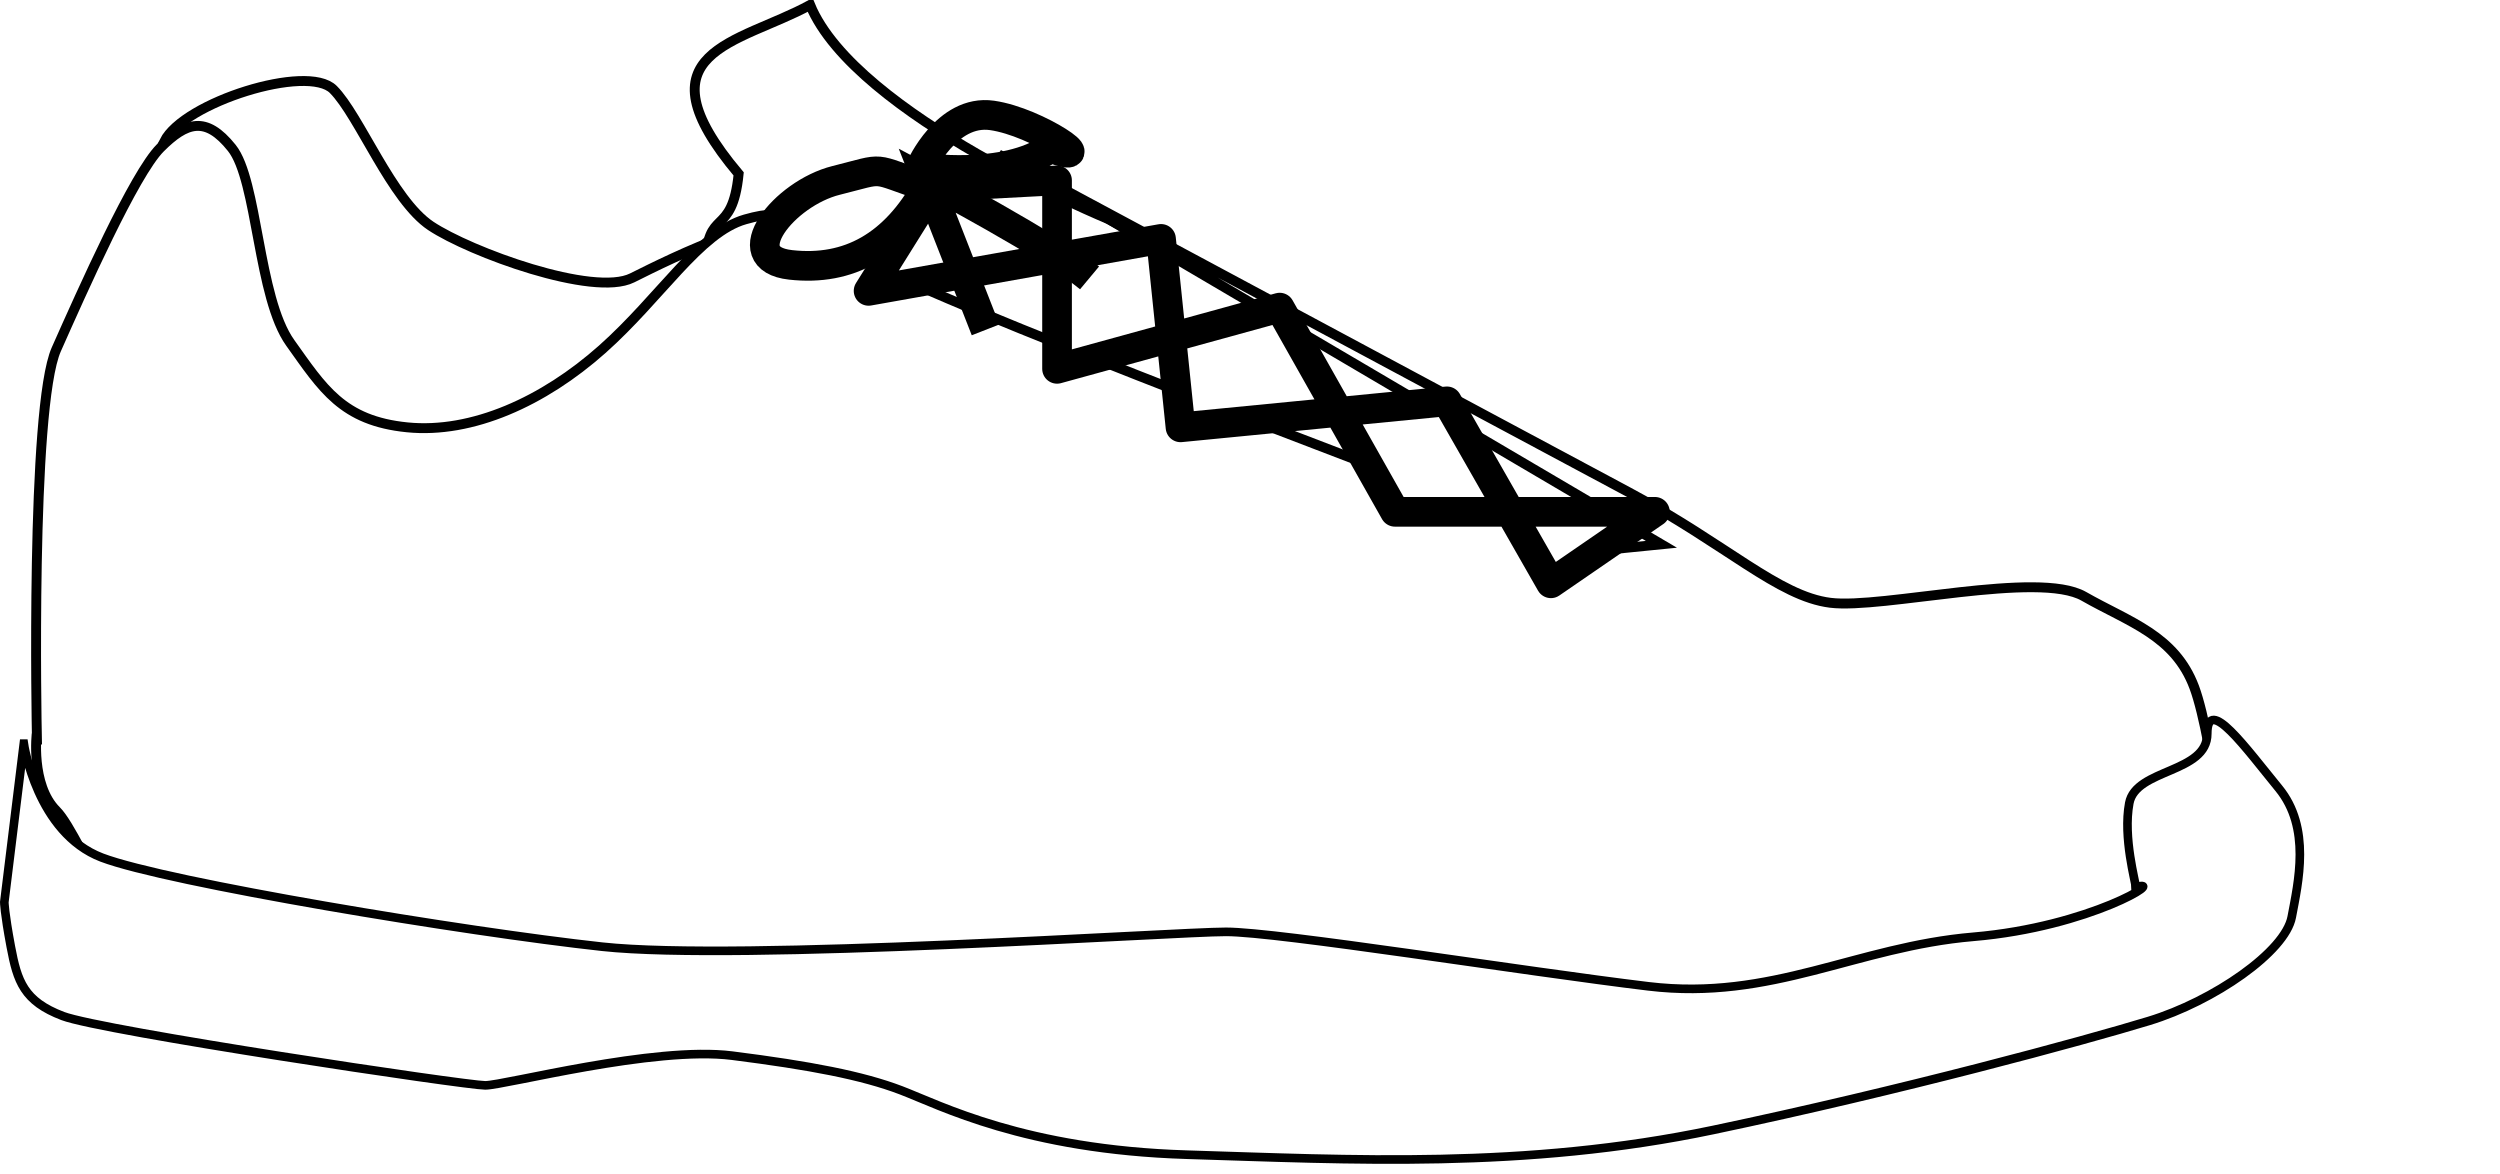
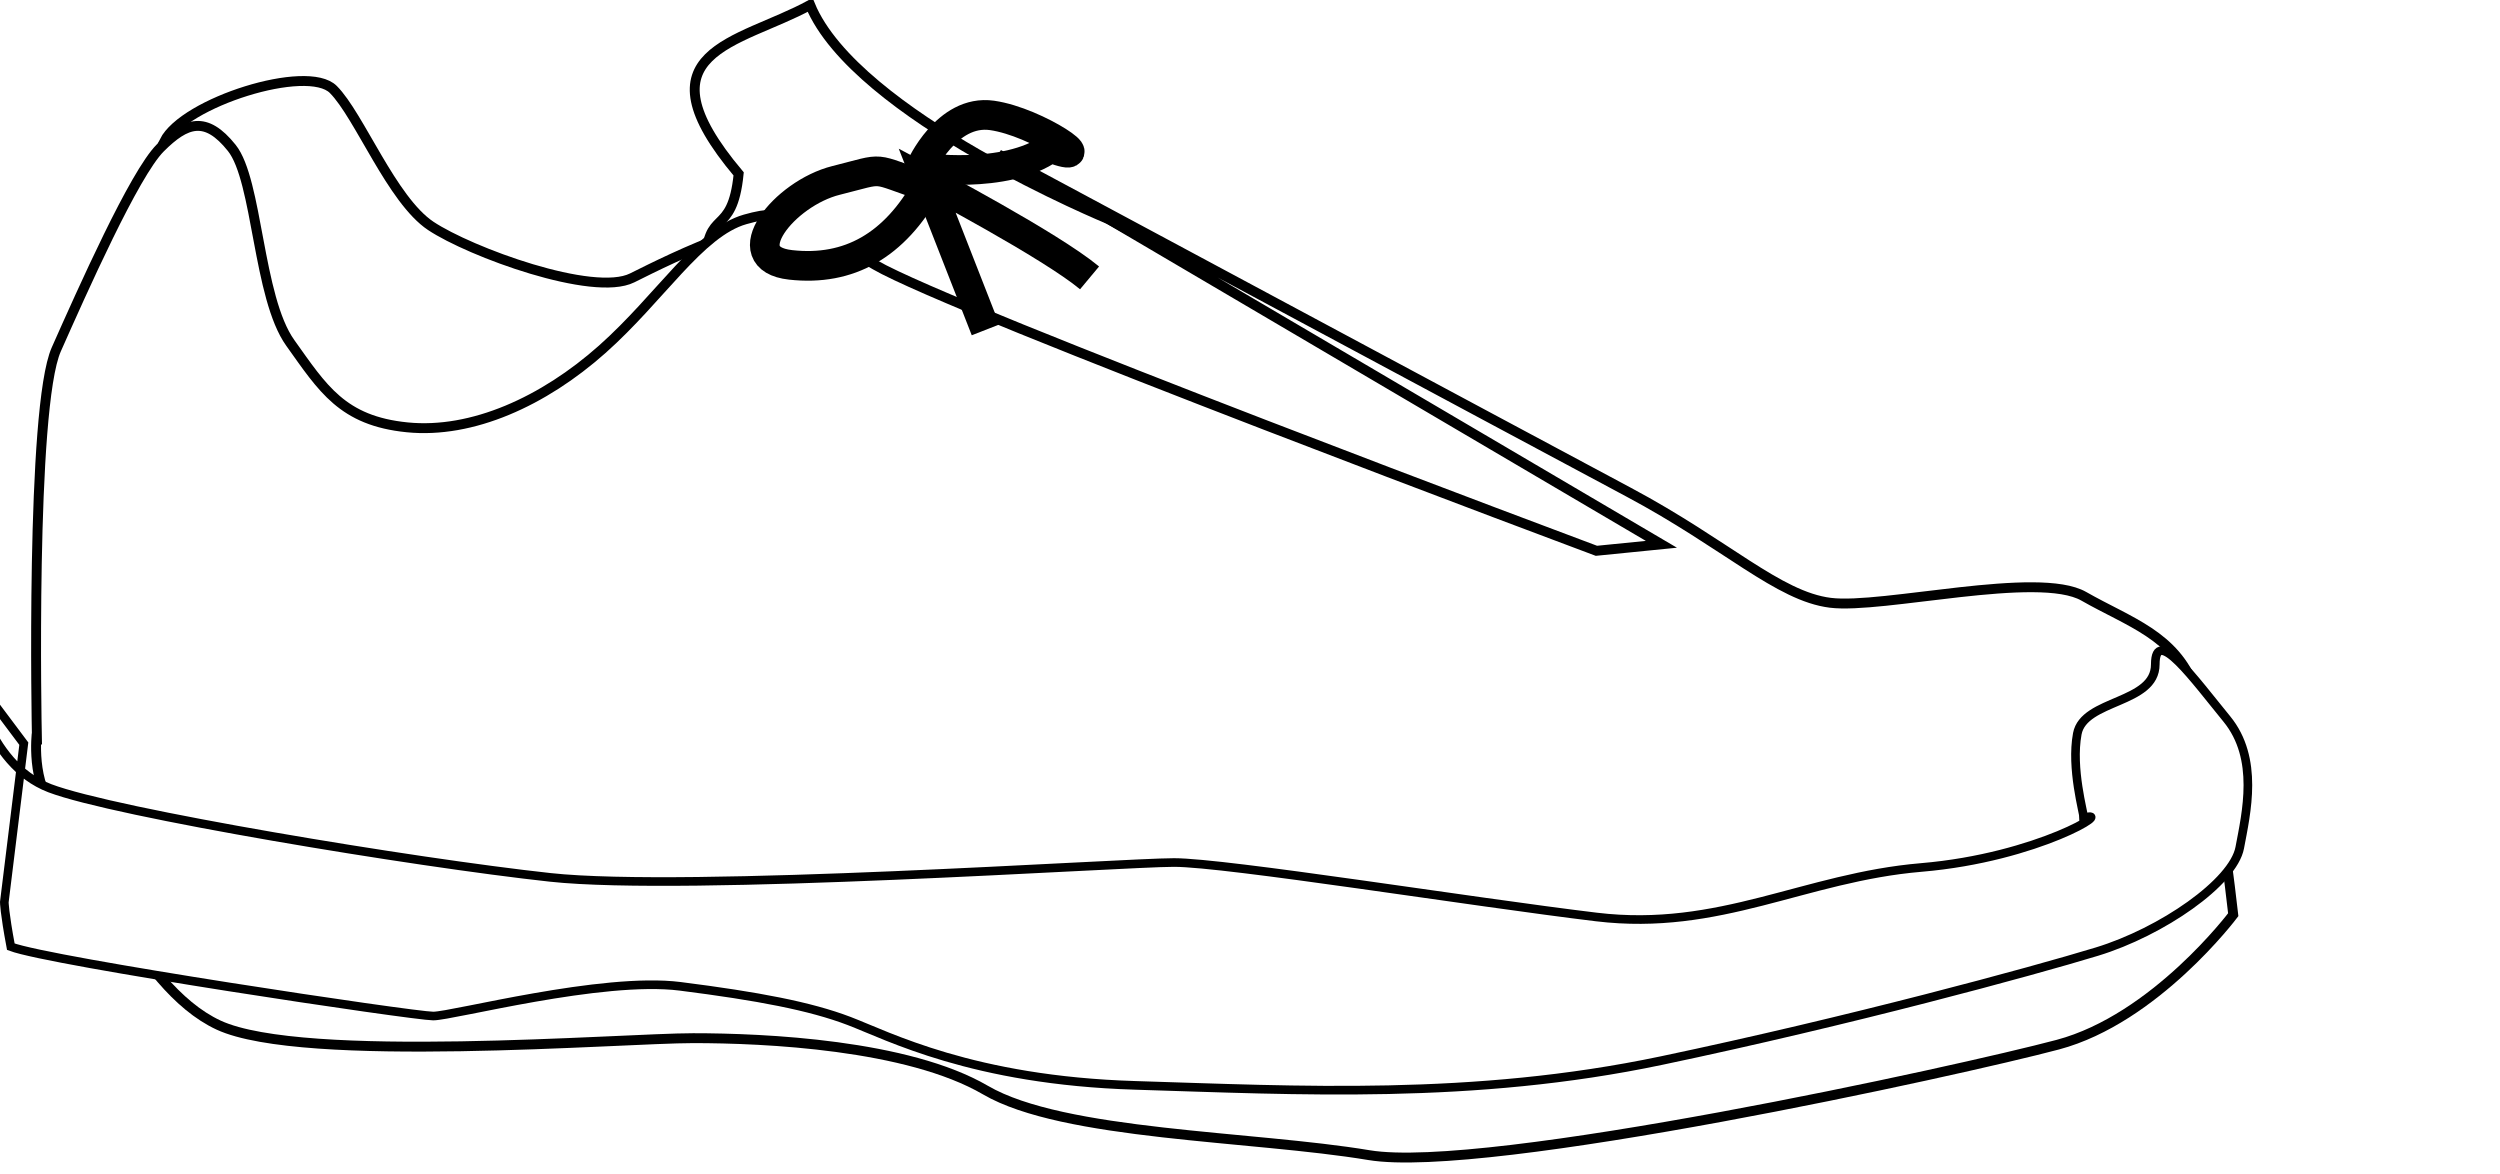
<svg xmlns="http://www.w3.org/2000/svg" xmlns:xlink="http://www.w3.org/1999/xlink" width="474.316" height="222.775">
  <title>sneaker</title>
  <defs>
    <linearGradient>
      <stop stop-color="#000000" />
      <stop stop-color="#000000" stop-opacity="0" />
    </linearGradient>
    <linearGradient>
      <stop stop-color="#ffffff" />
      <stop stop-color="#ffffff" stop-opacity="0" />
    </linearGradient>
    <linearGradient>
      <stop stop-color="#000000" />
      <stop stop-color="#000000" stop-opacity="0" />
    </linearGradient>
    <linearGradient>
      <stop stop-color="#d0f0ff" />
      <stop stop-color="#003968" />
    </linearGradient>
    <linearGradient y2="308.427" y1="191.028" xlink:href="#linearGradient2122" x2="175.583" x1="214.036" />
    <radialGradient xlink:href="#linearGradient2926" r="39.923" cy="783.31" cx="133.528" />
    <pattern>
      <path fill="none" fill-opacity="0.75" fill-rule="evenodd" stroke="#000000" stroke-width="1px" d="m40.094,0.5l0,31.125l56.562,0l0,-31.125l-56.562,0zm56.562,31.125l0,62.219l33.938,0l0,-62.219l-33.938,0zm0,62.219l-56.562,0l0,36.781l56.562,0l0,-36.781zm-56.562,0l0,-62.219l-39.594,0l0,62.219l39.594,0z" />
    </pattern>
    <linearGradient y2="776.39" y1="228.042" xlink:href="#linearGradient2122" x2="-509.76" x1="286.586" />
    <linearGradient y2="352.202" y1="108.758" xlink:href="#linearGradient2122" x2="-46.229" x1="214.887" />
    <linearGradient y2="322.107" y1="367.871" xlink:href="#linearGradient2988" x2="208.666" x1="220.029" />
    <linearGradient y2="186.936" y1="239.132" xlink:href="#linearGradient2996" x2="178.184" x1="137.948" />
    <linearGradient y2="0.03" x2="0.447" y1="0.81" x1="0.641" xlink:href="#linearGradient2988" />
    <linearGradient y2="2.188" x2="-1.834" y1="0.263" x1="0.947" xlink:href="#linearGradient2122" />
    <radialGradient r="39.923" cy="783.31" cx="133.528" xlink:href="#linearGradient2926" />
    <linearGradient y2="0.668" x2="0.423" y1="0.085" x1="0.599" xlink:href="#linearGradient2122" />
    <linearGradient y2="0.438" x2="0.622" y1="0.906" x1="0.261" xlink:href="#linearGradient2996" />
    <linearGradient y2="1.666" x2="-1.09" y1="0.04" x1="0.645" xlink:href="#linearGradient2122" />
  </defs>
  <g>
    <title>Layer 1</title>
    <path fill="#ffffff" fill-rule="evenodd" stroke="#000000" stroke-width="1.877px" d="m309.047,120.531c0,0 -175.073,-59.18 -175.073,-70.276c0,-11.096 4.932,-4.932 6.165,-17.261c-19.727,-23.425 -0,-24.658 13.562,-32.056c8.63,20.959 56.714,40.686 56.714,40.686l109.729,60.413l-11.096,18.494z" />
    <path fill="#ffffff" fill-rule="evenodd" stroke="#000000" stroke-width="1.877px" d="m31.176,26.829c3.699,-7.397 27.124,-14.795 32.056,-9.863c4.932,4.932 11.096,20.959 18.494,25.891c7.397,4.932 30.823,13.562 38.22,9.863c7.397,-3.699 29.59,-14.795 30.823,-7.397c1.233,7.397 7.397,50.549 -25.891,50.549c-33.289,0 -69.043,12.329 -78.906,-7.397c-9.863,-19.727 -14.795,-61.645 -14.795,-61.645z" />
    <path fill="url(#radialGradient2434)" fill-rule="evenodd" stroke-width="1px" d="m23.831,182.176c-8.451,5.935 -33.802,7.914 -8.451,15.828c25.352,7.914 237.822,25.72 307.841,24.731c70.019,-0.989 148.488,-3.957 150.902,-15.828c2.414,-11.871 -18.108,-13.849 -53.118,-14.839c-35.009,-0.989 -397.175,-9.892 -397.175,-9.892z" />
    <path fill="#ffffff" fill-rule="evenodd" stroke="#000000" stroke-width="1.877px" d="m6.984,139.024c0,0 -1.233,-61.645 3.699,-72.742c4.932,-11.096 14.795,-33.289 19.727,-38.22c4.932,-4.932 8.63,-6.165 13.562,0c4.932,6.165 4.932,28.357 11.096,36.987c6.165,8.63 9.863,14.795 22.192,16.028c12.329,1.233 25.891,-4.932 36.987,-14.795c11.096,-9.863 18.494,-22.192 27.124,-24.658c8.63,-2.466 9.863,0 24.658,8.63c14.795,8.63 136.853,54.248 136.853,54.248l12.329,-1.233l-125.757,-73.975c0,0 101.099,54.248 119.592,64.111c18.494,9.863 28.357,19.727 38.22,20.959c9.863,1.233 39.453,-6.165 48.083,-1.233c8.63,4.932 17.261,7.397 20.959,17.261c3.699,9.863 7.397,43.152 7.397,43.152c0,0 -14.795,19.727 -33.289,24.658c-18.494,4.932 -108.496,24.658 -130.688,20.959c-22.192,-3.699 -57.947,-3.699 -72.742,-12.329c-14.795,-8.63 -41.919,-9.863 -55.481,-9.863c-13.562,0 -73.975,4.932 -90.002,-2.466c-16.028,-7.397 -25.891,-35.754 -30.823,-40.686c-4.932,-4.932 -3.699,-14.795 -3.699,-14.795z" />
-     <path fill="#ffffff" fill-rule="evenodd" stroke="#000000" stroke-width="1.638px" d="m4.518,141.091l-3.699,30.067c0,0 0,1.879 1.233,8.456c1.233,6.577 2.466,10.336 9.863,13.154c7.397,2.819 76.44,13.154 80.139,13.154c3.699,0 32.056,-7.517 46.851,-5.638c14.795,1.879 24.658,3.758 32.056,6.577c7.397,2.819 23.425,11.275 54.248,12.215c30.823,0.94 64.111,2.819 99.866,-4.698c35.754,-7.517 70.276,-16.913 82.605,-20.671c12.329,-3.758 25.891,-13.154 27.124,-19.731c1.233,-6.577 3.699,-16.913 -2.466,-24.429c-6.165,-7.517 -13.562,-17.852 -13.562,-10.336c0,7.517 -13.562,6.577 -14.795,13.154c-1.233,6.577 1.233,15.033 1.233,15.973c6.165,-1.879 -8.63,7.517 -30.823,9.396c-22.192,1.879 -38.22,12.215 -61.645,9.396c-23.425,-2.819 -70.276,-10.336 -80.139,-10.336c-9.863,0 -92.468,5.638 -118.359,2.819c-25.891,-2.819 -82.605,-12.215 -94.934,-16.913c-12.329,-4.698 -14.795,-21.611 -14.795,-21.611z" />
-     <path fill="#ffffff" fill-rule="evenodd" stroke="#000000" stroke-width="5.63" stroke-linecap="round" stroke-linejoin="round" stroke-miterlimit="4" d="m313.978,97.105l-19.727,13.562l-19.727,-34.521l-50.549,4.932l-3.699,-35.754l-55.481,9.863l12.329,-19.727l23.425,-1.233l0,35.754l42.238,-11.618l21.873,38.742l49.316,0z" />
+     <path fill="#ffffff" fill-rule="evenodd" stroke="#000000" stroke-width="1.638px" d="m4.518,141.091l-3.699,30.067c0,0 0,1.879 1.233,8.456c7.397,2.819 76.44,13.154 80.139,13.154c3.699,0 32.056,-7.517 46.851,-5.638c14.795,1.879 24.658,3.758 32.056,6.577c7.397,2.819 23.425,11.275 54.248,12.215c30.823,0.94 64.111,2.819 99.866,-4.698c35.754,-7.517 70.276,-16.913 82.605,-20.671c12.329,-3.758 25.891,-13.154 27.124,-19.731c1.233,-6.577 3.699,-16.913 -2.466,-24.429c-6.165,-7.517 -13.562,-17.852 -13.562,-10.336c0,7.517 -13.562,6.577 -14.795,13.154c-1.233,6.577 1.233,15.033 1.233,15.973c6.165,-1.879 -8.63,7.517 -30.823,9.396c-22.192,1.879 -38.22,12.215 -61.645,9.396c-23.425,-2.819 -70.276,-10.336 -80.139,-10.336c-9.863,0 -92.468,5.638 -118.359,2.819c-25.891,-2.819 -82.605,-12.215 -94.934,-16.913c-12.329,-4.698 -14.795,-21.611 -14.795,-21.611z" />
    <path fill="url(#linearGradient2425)" fill-rule="evenodd" stroke-width="1px" d="m320.609,108.667c0,0 9.863,4.932 20.959,6.165c11.096,1.233 43.152,-2.466 43.152,-2.466c0,0 13.562,0 1.233,7.397c-12.329,7.397 -106.03,29.59 -92.468,22.192c13.562,-7.397 48.083,-11.096 57.947,-17.261c9.863,-6.165 -30.823,-16.028 -30.823,-16.028z" />
    <path fill="#ffffff" fill-opacity="0.616" fill-rule="evenodd" stroke-width="1px" d="m34.338,33.932c0,0 2.625,-9.863 5.369,-2.466c2.744,7.397 5.833,25.891 11.404,33.289c3.786,6.312 23.136,28.543 7.43,16.617c-25.769,-27.124 -24.203,-47.44 -24.203,-47.44z" />
    <path fill="#ffffff" fill-rule="evenodd" stroke="#000000" stroke-width="5.63" stroke-linecap="round" stroke-linejoin="round" stroke-miterlimit="4" d="m175.892,35.46c-11.096,-3.699 -7.397,-3.699 -17.261,-1.233c-9.863,2.466 -19.727,14.795 -8.63,16.028c11.096,1.233 19.727,-3.699 25.891,-14.795z" />
    <path fill="none" fill-opacity="0.75" fill-rule="evenodd" stroke="#000000" stroke-width="5.63" stroke-linecap="round" stroke-linejoin="round" stroke-miterlimit="4" d="m174.659,31.761c0,0 4.932,-11.096 13.562,-9.863c8.63,1.233 20.959,9.863 11.096,6.165c-8.63,6.165 -24.658,3.699 -24.658,3.699z" />
    <path fill="none" fill-opacity="0.75" fill-rule="evenodd" stroke="#000000" stroke-width="5.63" stroke-miterlimit="4" d="m186.989,62.584l-11.096,-28.357c0,0 23.425,12.329 30.823,18.494" />
  </g>
</svg>